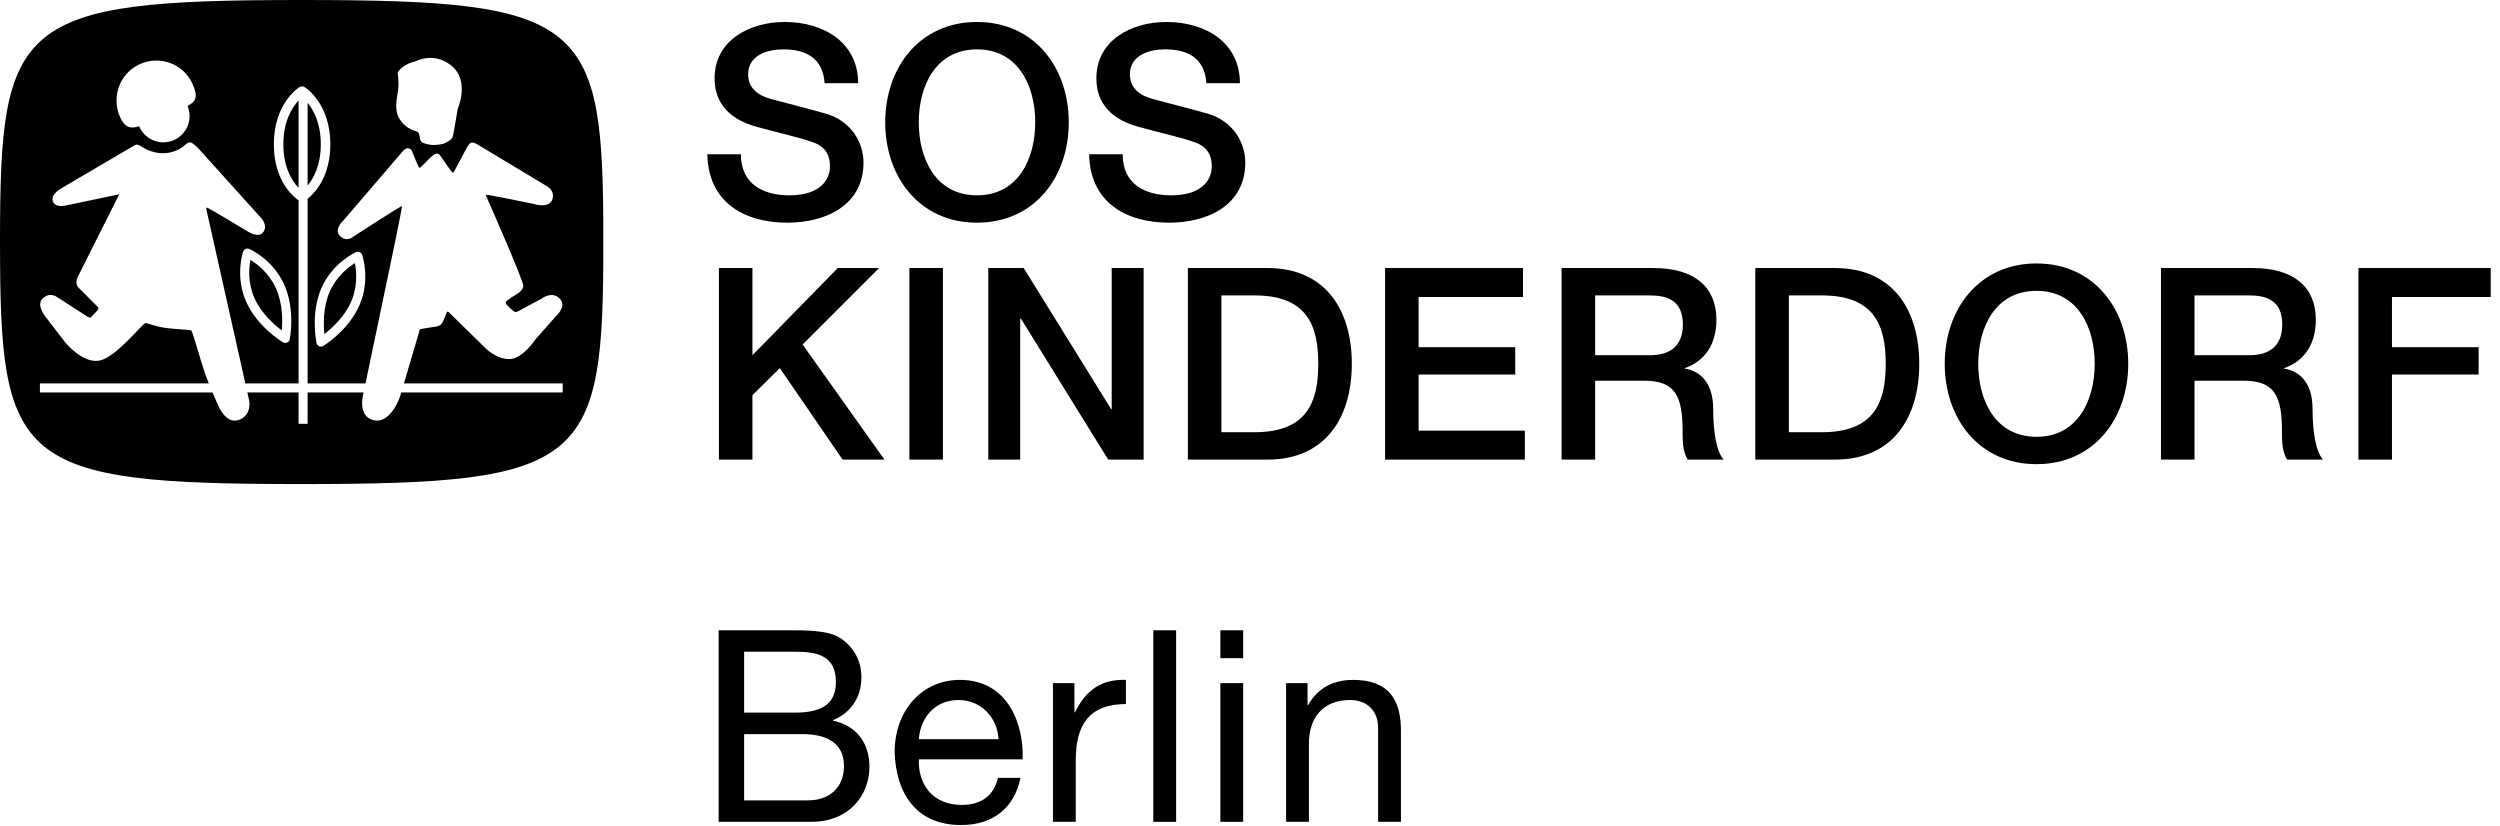
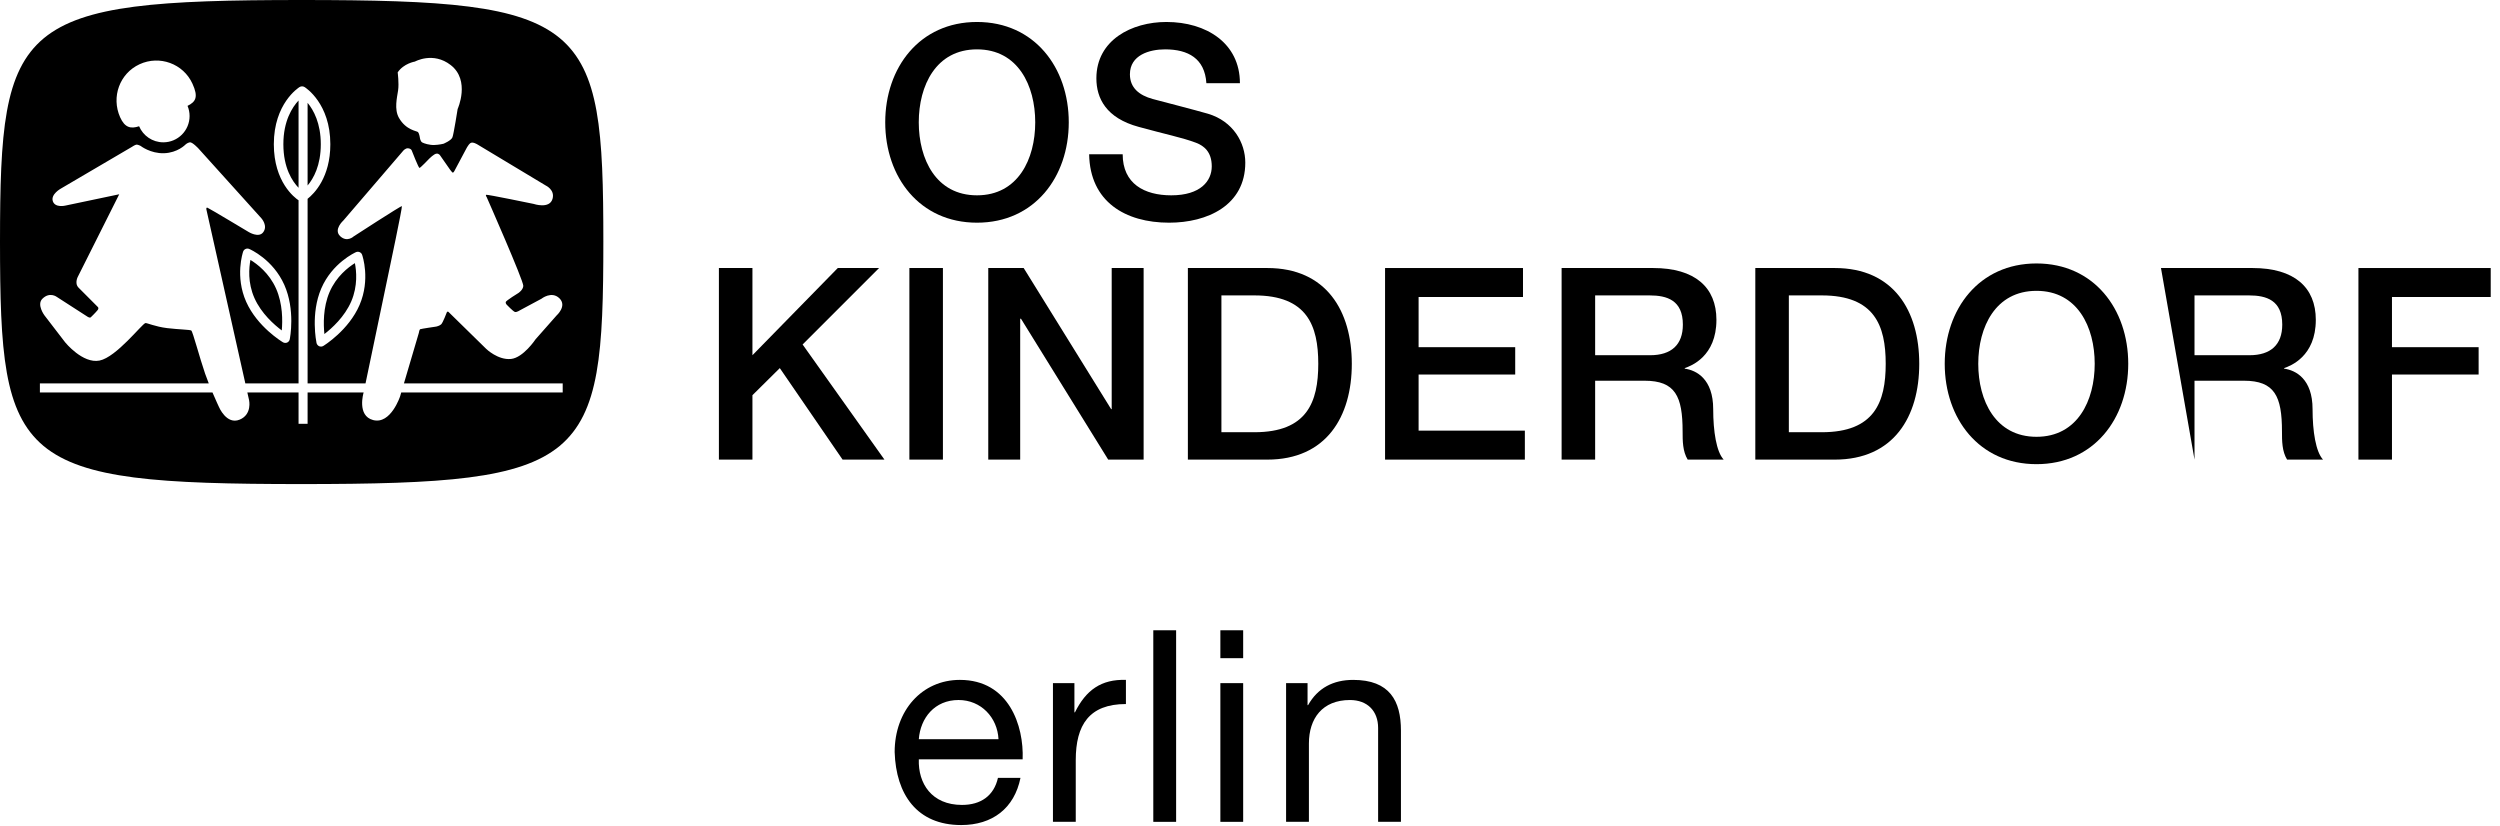
<svg xmlns="http://www.w3.org/2000/svg" width="100%" height="100%" viewBox="0 0 239 79" version="1.1" xml:space="preserve" style="fill-rule:evenodd;clip-rule:evenodd;stroke-linejoin:round;stroke-miterlimit:2;">
  <g transform="matrix(2,0,0,2,68.704,78.567)">
-     <path d="M0,-9.157L3.322,-9.157C4.13,-9.157 5.194,-9.157 5.745,-8.824C6.349,-8.465 6.823,-7.811 6.823,-6.913C6.823,-5.938 6.31,-5.207 5.464,-4.86L5.464,-4.835C6.592,-4.605 7.207,-3.758 7.207,-2.629C7.207,-1.283 6.246,0 4.425,0L0,0L0,-9.157ZM1.218,-5.22L3.655,-5.22C5.04,-5.22 5.604,-5.72 5.604,-6.681C5.604,-7.952 4.707,-8.131 3.655,-8.131L1.218,-8.131L1.218,-5.22ZM1.218,-1.026L4.271,-1.026C5.323,-1.026 5.99,-1.667 5.99,-2.668C5.99,-3.86 5.027,-4.193 4.001,-4.193L1.218,-4.193L1.218,-1.026Z" style="fill-rule:nonzero;" />
-   </g>
+     </g>
  <g transform="matrix(2,0,0,2,97.559,69.511)">
    <path d="M0,2.425C-0.295,3.887 -1.346,4.682 -2.835,4.682C-4.95,4.682 -5.951,3.22 -6.015,1.193C-6.015,-0.795 -4.707,-2.257 -2.898,-2.257C-0.551,-2.257 0.167,-0.063 0.103,1.54L-4.86,1.54C-4.899,2.694 -4.245,3.72 -2.796,3.72C-1.898,3.72 -1.27,3.284 -1.077,2.425L0,2.425ZM-1.051,0.578C-1.103,-0.461 -1.885,-1.295 -2.962,-1.295C-4.104,-1.295 -4.784,-0.436 -4.86,0.578L-1.051,0.578Z" style="fill-rule:nonzero;" />
  </g>
  <g transform="matrix(2,0,0,2,100.662,78.18)">
    <path d="M0,-6.437L1.026,-6.437L1.026,-5.039L1.051,-5.039C1.577,-6.104 2.309,-6.63 3.488,-6.591L3.488,-5.437C1.731,-5.437 1.09,-4.436 1.09,-2.756L1.09,0.193L0,0.193L0,-6.437Z" style="fill-rule:nonzero;" />
  </g>
  <g transform="matrix(2,0,0,2,-321.731,-1018.02)">
    <rect x="215.993" y="539.137" width="1.091" height="9.157" />
  </g>
  <g transform="matrix(2,0,0,2,-321.731,-1018.02)">
    <path d="M220.289,540.471L219.199,540.471L219.199,539.137L220.289,539.137L220.289,540.471ZM219.199,541.664L220.289,541.664L220.289,548.294L219.199,548.294L219.199,541.664Z" style="fill-rule:nonzero;" />
  </g>
  <g transform="matrix(2,0,0,2,122.95,78.258)">
    <path d="M0,-6.476L1.026,-6.476L1.026,-5.425L1.052,-5.425C1.513,-6.245 2.257,-6.63 3.206,-6.63C4.951,-6.63 5.49,-5.63 5.49,-4.206L5.49,0.154L4.399,0.154L4.399,-4.334C4.399,-5.142 3.887,-5.668 3.053,-5.668C1.731,-5.668 1.091,-4.783 1.091,-3.59L1.091,0.154L0,0.154L0,-6.476Z" style="fill-rule:nonzero;" />
  </g>
  <g transform="matrix(2,0,0,2,70.829,8.641)">
-     <path d="M0,3.054C0,4.464 1.039,5.016 2.322,5.016C3.732,5.016 4.258,4.323 4.258,3.631C4.258,2.926 3.874,2.644 3.501,2.502C2.861,2.259 2.027,2.092 0.77,1.745C-0.795,1.323 -1.257,0.373 -1.257,-0.575C-1.257,-2.41 0.436,-3.27 2.09,-3.27C4.001,-3.27 5.605,-2.256 5.605,-0.345L4.001,-0.345C3.925,-1.525 3.13,-1.961 2.027,-1.961C1.283,-1.961 0.347,-1.692 0.347,-0.768C0.347,-0.127 0.783,0.232 1.437,0.412C1.578,0.45 3.605,0.976 4.079,1.117C5.284,1.476 5.861,2.502 5.861,3.452C5.861,5.503 4.04,6.324 2.219,6.324C0.128,6.324 -1.564,5.324 -1.603,3.054L0,3.054Z" style="fill-rule:nonzero;" />
-   </g>
+     </g>
  <g transform="matrix(2,0,0,2,102.174,11.695)">
    <path d="M0,0C0,2.617 -1.642,4.797 -4.387,4.797C-7.131,4.797 -8.773,2.617 -8.773,0C-8.773,-2.616 -7.131,-4.797 -4.387,-4.797C-1.642,-4.797 0,-2.616 0,0M-7.17,0C-7.17,1.757 -6.349,3.489 -4.387,3.489C-2.424,3.489 -1.603,1.757 -1.603,0C-1.603,-1.756 -2.424,-3.488 -4.387,-3.488C-6.349,-3.488 -7.17,-1.756 -7.17,0" style="fill-rule:nonzero;" />
  </g>
  <g transform="matrix(2,0,0,2,107.328,8.641)">
    <path d="M0,3.054C0,4.464 1.038,5.016 2.321,5.016C3.732,5.016 4.258,4.323 4.258,3.631C4.258,2.926 3.873,2.644 3.501,2.502C2.861,2.259 2.027,2.092 0.769,1.745C-0.795,1.323 -1.257,0.373 -1.257,-0.575C-1.257,-2.41 0.436,-3.27 2.09,-3.27C4.001,-3.27 5.604,-2.256 5.604,-0.345L4.001,-0.345C3.925,-1.525 3.13,-1.961 2.027,-1.961C1.283,-1.961 0.346,-1.692 0.346,-0.768C0.346,-0.127 0.783,0.232 1.436,0.412C1.578,0.45 3.604,0.976 4.079,1.117C5.284,1.476 5.861,2.502 5.861,3.452C5.861,5.503 4.04,6.324 2.219,6.324C0.128,6.324 -1.564,5.324 -1.603,3.054L0,3.054Z" style="fill-rule:nonzero;" />
  </g>
  <g transform="matrix(2,0,0,2,68.727,43.939)">
    <path d="M0,-9.158L1.603,-9.158L1.603,-4.99L5.682,-9.158L7.656,-9.158L4.001,-5.503L7.913,0L5.912,0L2.911,-4.374L1.603,-3.079L1.603,0L0,0L0,-9.158Z" style="fill-rule:nonzero;" />
  </g>
  <g transform="matrix(2,0,0,2,-321.731,-1087.28)">
    <rect x="204.334" y="556.451" width="1.603" height="9.158" />
  </g>
  <g transform="matrix(2,0,0,2,94.478,43.939)">
    <path d="M0,-9.158L1.693,-9.158L5.874,-2.412L5.9,-2.412L5.9,-9.158L7.426,-9.158L7.426,0L5.733,0L1.564,-6.734L1.526,-6.734L1.526,0L0,0L0,-9.158Z" style="fill-rule:nonzero;" />
  </g>
  <g transform="matrix(2,0,0,2,113.561,43.939)">
    <path d="M0,-9.158L3.796,-9.158C6.618,-9.158 7.836,-7.106 7.836,-4.579C7.836,-2.053 6.618,0 3.796,0L0,0L0,-9.158ZM1.603,-1.309L3.181,-1.309C5.694,-1.309 6.233,-2.745 6.233,-4.579C6.233,-6.414 5.694,-7.849 3.181,-7.849L1.603,-7.849L1.603,-1.309Z" style="fill-rule:nonzero;" />
  </g>
  <g transform="matrix(2,0,0,2,132.412,43.939)">
    <path d="M0,-9.158L6.593,-9.158L6.593,-7.773L1.603,-7.773L1.603,-5.374L6.221,-5.374L6.221,-4.067L1.603,-4.067L1.603,-1.385L6.682,-1.385L6.682,0L0,0L0,-9.158Z" style="fill-rule:nonzero;" />
  </g>
  <g transform="matrix(2,0,0,2,149.29,43.939)">
    <path d="M0,-9.158L4.373,-9.158C6.374,-9.158 7.4,-8.235 7.4,-6.682C7.4,-4.925 6.182,-4.477 5.886,-4.374L5.886,-4.348C6.438,-4.272 7.246,-3.861 7.246,-2.412C7.246,-1.347 7.4,-0.373 7.746,0L6.027,0C5.784,-0.398 5.784,-0.898 5.784,-1.347C5.784,-3.028 5.437,-3.771 3.963,-3.771L1.603,-3.771L1.603,0L0,0L0,-9.158ZM1.603,-4.99L4.232,-4.99C5.245,-4.99 5.796,-5.49 5.796,-6.452C5.796,-7.619 5.04,-7.849 4.206,-7.849L1.603,-7.849L1.603,-4.99Z" style="fill-rule:nonzero;" />
  </g>
  <g transform="matrix(2,0,0,2,167.808,43.939)">
    <path d="M0,-9.158L3.796,-9.158C6.618,-9.158 7.836,-7.106 7.836,-4.579C7.836,-2.053 6.618,0 3.796,0L0,0L0,-9.158ZM1.603,-1.309L3.18,-1.309C5.694,-1.309 6.233,-2.745 6.233,-4.579C6.233,-6.414 5.694,-7.849 3.18,-7.849L1.603,-7.849L1.603,-1.309Z" style="fill-rule:nonzero;" />
  </g>
  <g transform="matrix(2,0,0,2,203.46,34.78)">
    <path d="M0,0C0,2.617 -1.642,4.797 -4.386,4.797C-7.13,4.797 -8.772,2.617 -8.772,0C-8.772,-2.616 -7.13,-4.797 -4.386,-4.797C-1.642,-4.797 0,-2.616 0,0M-7.169,0C-7.169,1.757 -6.349,3.489 -4.386,3.489C-2.423,3.489 -1.603,1.757 -1.603,0C-1.603,-1.757 -2.423,-3.488 -4.386,-3.488C-6.349,-3.488 -7.169,-1.757 -7.169,0" style="fill-rule:nonzero;" />
  </g>
  <g transform="matrix(2,0,0,2,206.589,43.939)">
-     <path d="M0,-9.158L4.373,-9.158C6.375,-9.158 7.401,-8.235 7.401,-6.682C7.401,-4.925 6.182,-4.477 5.887,-4.374L5.887,-4.348C6.438,-4.272 7.246,-3.861 7.246,-2.412C7.246,-1.347 7.401,-0.373 7.746,0L6.028,0C5.784,-0.398 5.784,-0.898 5.784,-1.347C5.784,-3.028 5.437,-3.771 3.963,-3.771L1.603,-3.771L1.603,0L0,0L0,-9.158ZM1.603,-4.99L4.232,-4.99C5.245,-4.99 5.797,-5.49 5.797,-6.452C5.797,-7.619 5.04,-7.849 4.207,-7.849L1.603,-7.849L1.603,-4.99Z" style="fill-rule:nonzero;" />
+     <path d="M0,-9.158L4.373,-9.158C6.375,-9.158 7.401,-8.235 7.401,-6.682C7.401,-4.925 6.182,-4.477 5.887,-4.374L5.887,-4.348C6.438,-4.272 7.246,-3.861 7.246,-2.412C7.246,-1.347 7.401,-0.373 7.746,0L6.028,0C5.784,-0.398 5.784,-0.898 5.784,-1.347C5.784,-3.028 5.437,-3.771 3.963,-3.771L1.603,-3.771L1.603,0L0,-9.158ZM1.603,-4.99L4.232,-4.99C5.245,-4.99 5.797,-5.49 5.797,-6.452C5.797,-7.619 5.04,-7.849 4.207,-7.849L1.603,-7.849L1.603,-4.99Z" style="fill-rule:nonzero;" />
  </g>
  <g transform="matrix(2,0,0,2,225.466,43.939)">
    <path d="M0,-9.158L6.323,-9.158L6.323,-7.773L1.603,-7.773L1.603,-5.374L5.745,-5.374L5.745,-4.067L1.603,-4.067L1.603,0L0,0L0,-9.158Z" style="fill-rule:nonzero;" />
  </g>
  <g transform="matrix(2,0,0,2,34.034,22.174)">
    <path d="M0,0.965C0.055,0.941 0.118,0.941 0.173,0.965C0.229,0.989 0.273,1.034 0.292,1.092C0.309,1.139 0.694,2.268 0.171,3.488C-0.346,4.694 -1.512,5.417 -1.561,5.448C-1.621,5.485 -1.696,5.49 -1.76,5.463C-1.823,5.435 -1.87,5.377 -1.887,5.308C-1.897,5.252 -2.178,3.908 -1.661,2.702C-1.137,1.481 -0.045,0.986 0,0.965M-3.427,2.528C-2.894,3.728 -3.155,5.074 -3.167,5.131C-3.18,5.201 -3.227,5.257 -3.291,5.287C-3.354,5.314 -3.428,5.31 -3.49,5.275C-3.538,5.246 -4.715,4.538 -5.25,3.338C-5.788,2.125 -5.411,0.988 -5.395,0.939C-5.375,0.883 -5.332,0.836 -5.277,0.813C-5.222,0.788 -5.159,0.788 -5.104,0.813C-5.056,0.831 -3.967,1.315 -3.427,2.528M9.88,7.673L2.162,7.673L2.11,7.852C2.11,7.852 1.666,9.213 0.819,8.992C0.033,8.787 0.36,7.692 0.36,7.692L0.364,7.673L-2.314,7.673L-2.314,9.172L-2.746,9.172L-2.746,7.673L-5.194,7.673L-5.111,8.041C-5.111,8.041 -4.957,8.723 -5.562,8.972C-6.192,9.232 -6.553,8.362 -6.553,8.362C-6.553,8.362 -6.693,8.066 -6.86,7.673L-15.11,7.673L-15.11,7.24L-7.038,7.24C-7.099,7.085 -7.159,6.925 -7.214,6.77C-7.469,6.033 -7.804,4.755 -7.874,4.712C-7.944,4.668 -8.445,4.666 -9.025,4.597C-9.605,4.527 -9.998,4.34 -10.067,4.356C-10.231,4.396 -11.456,5.988 -12.26,6.148C-13.064,6.309 -13.901,5.278 -13.901,5.278L-14.893,3.986C-14.893,3.986 -15.273,3.477 -14.992,3.195C-14.642,2.845 -14.302,3.105 -14.302,3.105C-14.302,3.105 -12.961,3.974 -12.815,4.063C-12.707,4.128 -12.672,4.074 -12.672,4.074C-12.672,4.074 -12.453,3.864 -12.35,3.735C-12.274,3.642 -12.342,3.586 -12.342,3.586C-12.342,3.586 -13.003,2.928 -13.261,2.664C-13.479,2.441 -13.28,2.109 -13.28,2.109L-11.318,-1.801L-13.891,-1.26C-13.891,-1.26 -14.382,-1.138 -14.492,-1.47C-14.601,-1.801 -14.112,-2.07 -14.112,-2.07L-10.717,-4.063C-10.717,-4.063 -10.568,-4.163 -10.498,-4.174C-10.428,-4.182 -10.297,-4.113 -10.297,-4.113C-10.297,-4.113 -9.827,-3.743 -9.176,-3.763C-8.524,-3.784 -8.155,-4.174 -8.155,-4.174C-8.155,-4.174 -8.064,-4.263 -7.944,-4.284C-7.825,-4.304 -7.534,-3.992 -7.534,-3.992L-4.52,-0.65C-4.52,-0.65 -4.195,-0.289 -4.442,0.022C-4.658,0.297 -5.132,0.002 -5.132,0.002C-5.132,0.002 -7.033,-1.138 -7.103,-1.16C-7.174,-1.179 -7.153,-1.08 -7.153,-1.08L-5.29,7.24L-2.746,7.24L-2.746,-1.513C-2.933,-1.637 -3.928,-2.386 -3.928,-4.193C-3.928,-6.139 -2.749,-6.894 -2.7,-6.925C-2.626,-6.971 -2.531,-6.971 -2.457,-6.925C-2.407,-6.894 -1.227,-6.139 -1.227,-4.193C-1.227,-2.6 -2.003,-1.829 -2.314,-1.584L-2.314,7.24L0.455,7.24L1.584,1.836C1.584,1.836 2.229,-1.212 2.193,-1.234C2.154,-1.259 -0.114,0.215 -0.114,0.215C-0.114,0.215 -0.427,0.514 -0.758,0.201C-1.087,-0.116 -0.607,-0.544 -0.607,-0.544L2.261,-3.886C2.261,-3.886 2.365,-4.009 2.486,-3.999C2.654,-3.983 2.673,-3.871 2.673,-3.871C2.673,-3.871 2.988,-3.059 3.035,-3.059C3.079,-3.059 3.507,-3.509 3.507,-3.509C3.507,-3.509 3.724,-3.728 3.844,-3.743C3.965,-3.758 4.024,-3.653 4.024,-3.653L4.491,-2.984C4.491,-2.984 4.604,-2.826 4.633,-2.834C4.663,-2.842 4.701,-2.91 4.701,-2.91L5.241,-3.924C5.241,-3.924 5.354,-4.163 5.467,-4.246C5.578,-4.329 5.812,-4.178 5.812,-4.178L9.069,-2.22C9.069,-2.22 9.52,-2.015 9.393,-1.579C9.248,-1.083 8.492,-1.34 8.492,-1.34C8.492,-1.34 6.247,-1.805 6.218,-1.776C6.187,-1.745 6.247,-1.663 6.247,-1.663C6.247,-1.663 8.012,2.338 7.997,2.58C7.984,2.775 7.765,2.917 7.765,2.917C7.765,2.917 7.164,3.285 7.156,3.352C7.148,3.421 7.2,3.474 7.2,3.474C7.2,3.474 7.516,3.804 7.598,3.825C7.681,3.849 7.839,3.743 7.839,3.743L8.861,3.195C8.861,3.195 9.348,2.804 9.725,3.173C10.099,3.541 9.588,3.992 9.588,3.992L8.582,5.132C8.582,5.132 7.997,6.011 7.411,6.071C6.785,6.135 6.224,5.59 6.224,5.59C6.224,5.59 4.451,3.856 4.416,3.818C4.378,3.782 4.341,3.841 4.341,3.841C4.341,3.841 4.153,4.342 4.071,4.416C3.987,4.492 3.838,4.523 3.838,4.523C3.838,4.523 3.102,4.63 3.063,4.651C3.027,4.675 3.004,4.824 3.004,4.824L2.291,7.24L9.88,7.24L9.88,7.673ZM-10.346,-8.016C-9.391,-8.458 -8.253,-8.044 -7.817,-7.085C-7.531,-6.458 -7.65,-6.224 -8.053,-6.027C-7.99,-5.878 -7.955,-5.713 -7.955,-5.54C-7.955,-4.846 -8.517,-4.284 -9.21,-4.284C-9.731,-4.284 -10.177,-4.6 -10.368,-5.052C-10.755,-4.923 -11.05,-4.972 -11.277,-5.487C-11.704,-6.449 -11.302,-7.575 -10.346,-8.016M1.992,-7.627C2.28,-8.058 2.816,-8.144 2.816,-8.144C2.816,-8.144 3.687,-8.631 4.527,-7.977C5.476,-7.241 4.858,-5.876 4.858,-5.876C4.858,-5.876 4.671,-4.682 4.61,-4.524C4.55,-4.366 4.182,-4.216 4.182,-4.216C4.182,-4.216 3.973,-4.163 3.739,-4.156C3.508,-4.148 3.25,-4.231 3.169,-4.276C3.064,-4.332 3.049,-4.531 3.049,-4.531C3.049,-4.531 3.018,-4.712 2.965,-4.772C2.914,-4.831 2.395,-4.855 2.052,-5.454C1.818,-5.867 1.962,-6.426 2.012,-6.766C2.062,-7.106 1.992,-7.627 1.992,-7.627M9.732,-9.273C7.812,-10.852 4.21,-11.085 -2.618,-11.087C-9.409,-11.085 -13.001,-10.843 -14.92,-9.262C-16.837,-7.67 -17.014,-4.78 -17.017,0.457C-17.014,5.735 -16.845,8.636 -14.932,10.233C-13.017,11.817 -9.426,12.05 -2.618,12.052C4.21,12.05 7.812,11.817 9.732,10.233C11.651,8.636 11.822,5.735 11.823,0.457C11.822,-4.794 11.651,-7.684 9.732,-9.273M-0.226,3.318C0.093,2.572 0.019,1.856 -0.053,1.491C-0.37,1.689 -0.942,2.126 -1.264,2.873C-1.582,3.615 -1.557,4.433 -1.511,4.88C-1.155,4.606 -0.546,4.06 -0.226,3.318M-2.746,-2.111L-2.746,-6.283C-3.045,-5.963 -3.472,-5.311 -3.472,-4.193C-3.472,-3.054 -3.039,-2.414 -2.746,-2.111M-3.548,4.708C-3.508,4.26 -3.495,3.442 -3.822,2.705C-4.153,1.963 -4.727,1.531 -5.046,1.337C-5.115,1.703 -5.184,2.421 -4.854,3.162C-4.525,3.901 -3.907,4.439 -3.548,4.708M-2.314,-6.172L-2.314,-2.22C-2.032,-2.555 -1.683,-3.174 -1.683,-4.193C-1.683,-5.196 -2.027,-5.823 -2.314,-6.172" style="fill-rule:nonzero;" />
  </g>
</svg>